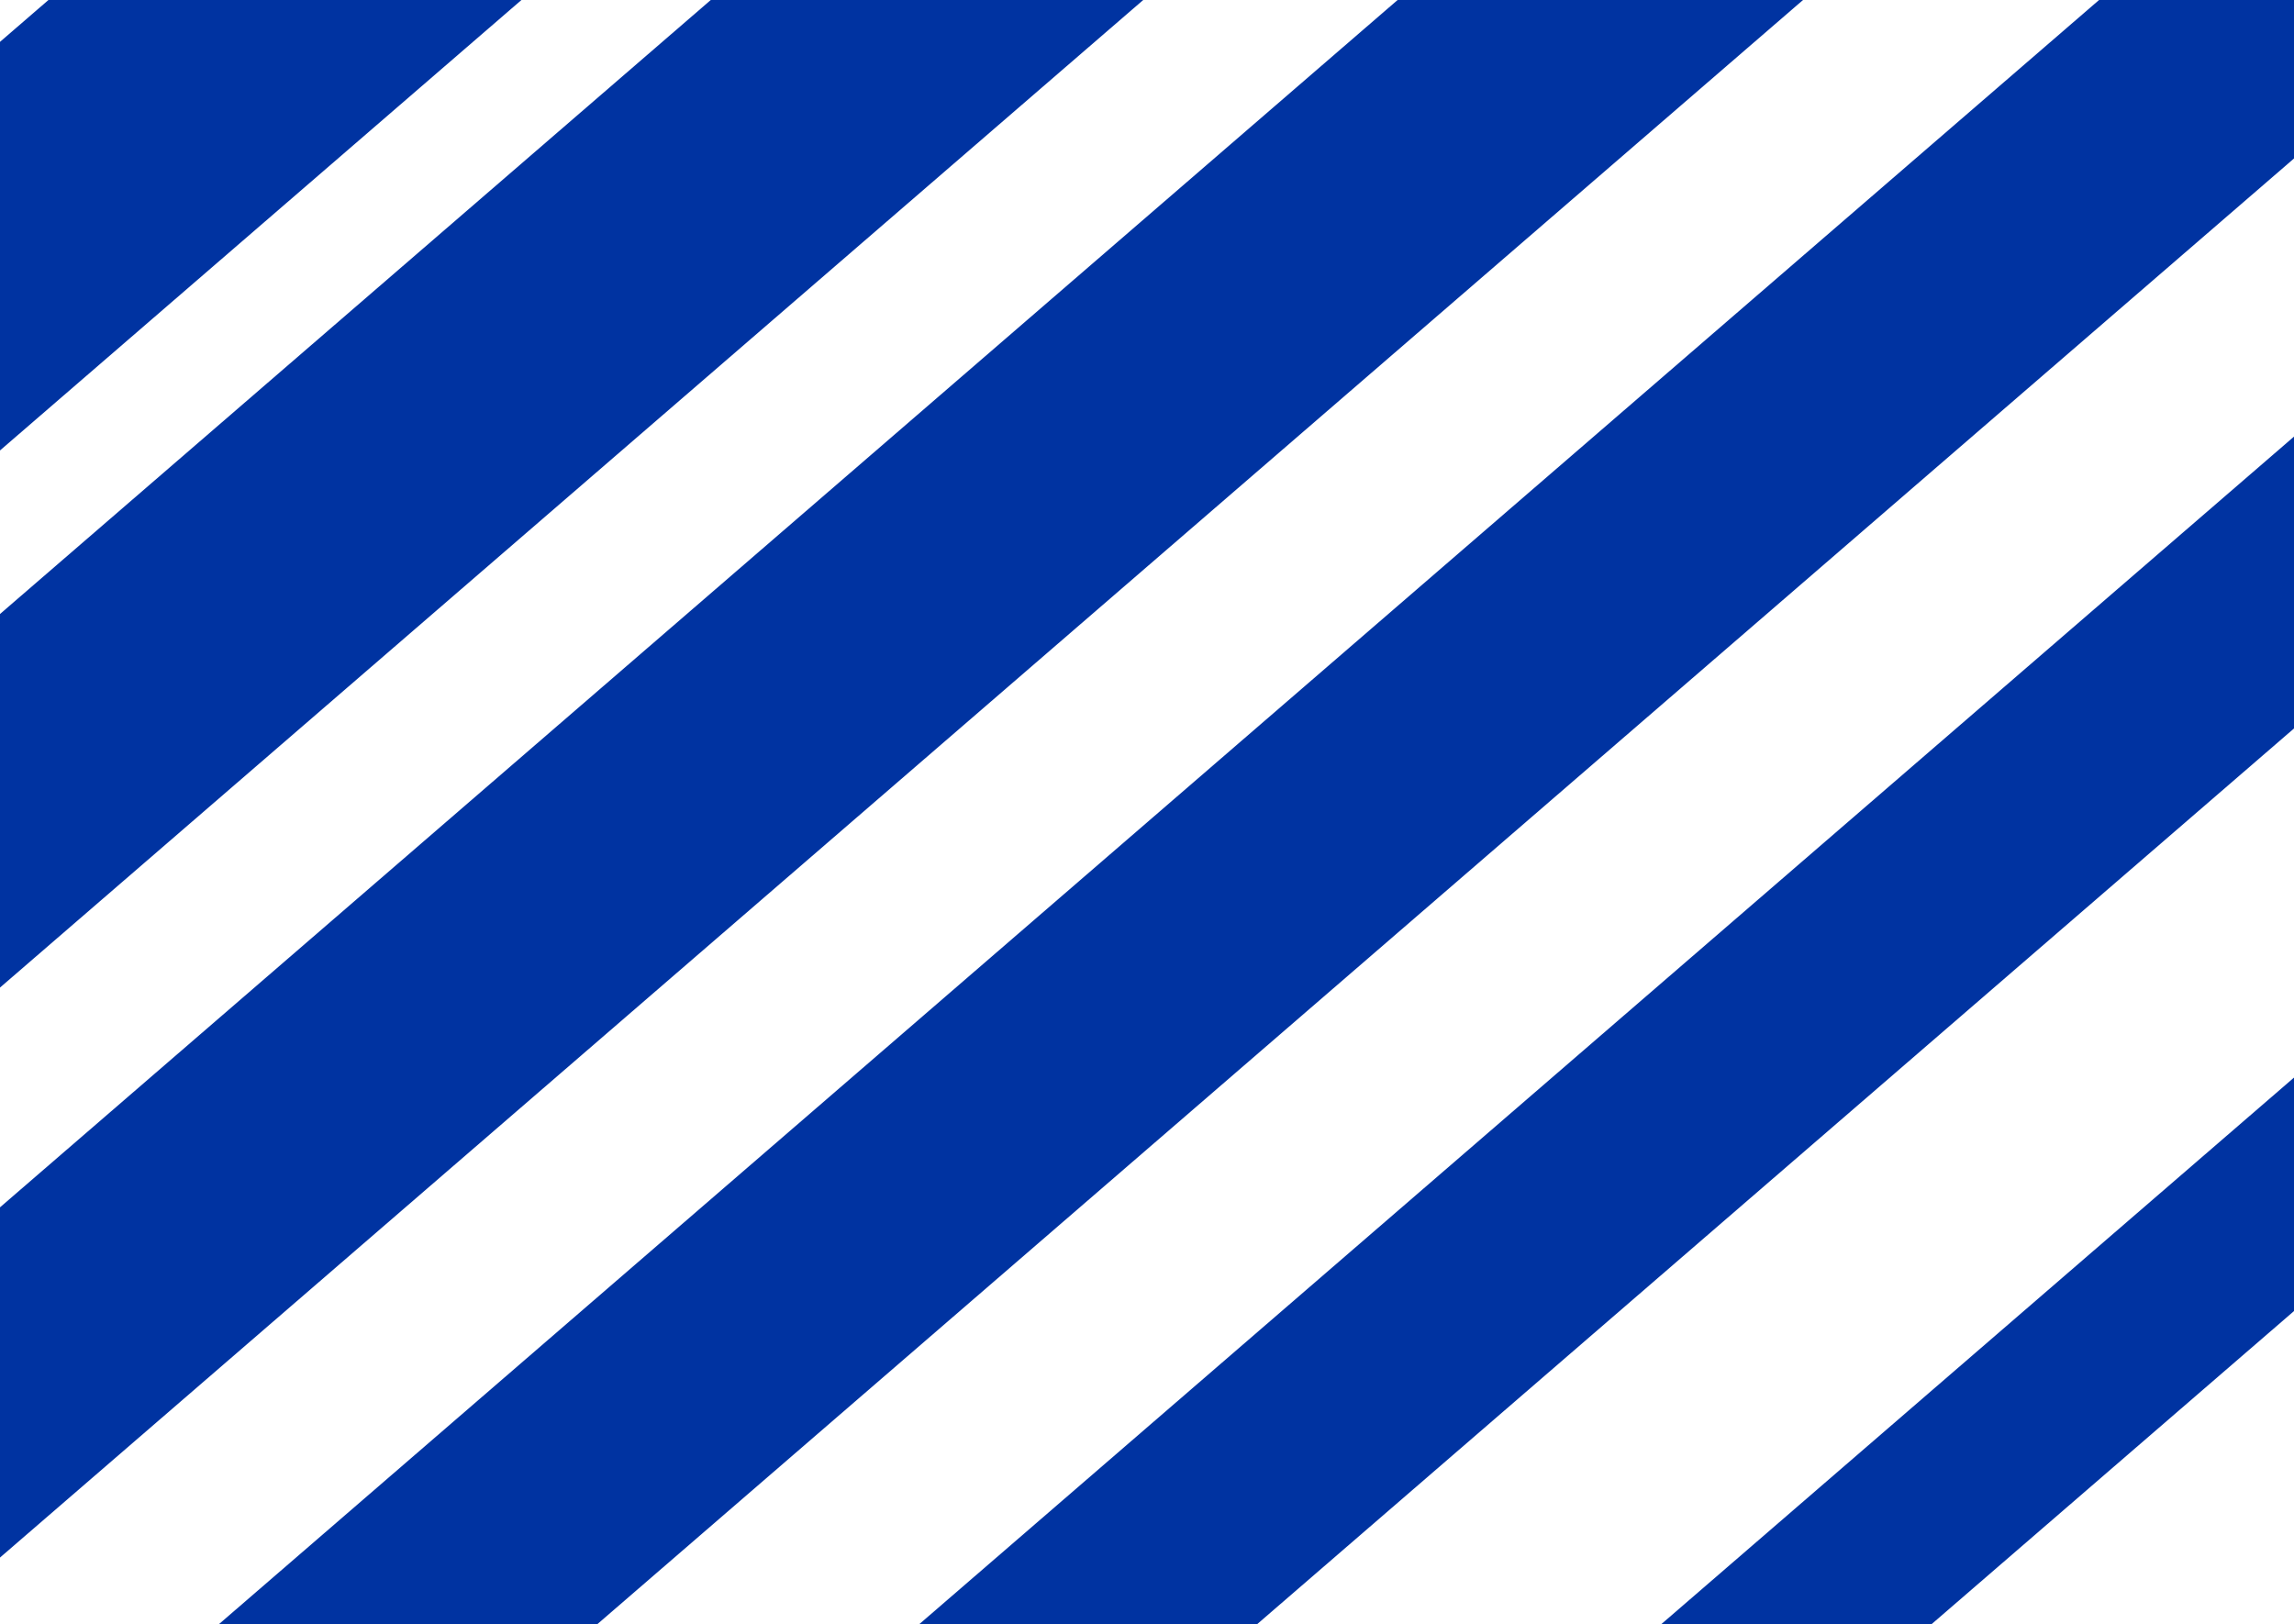
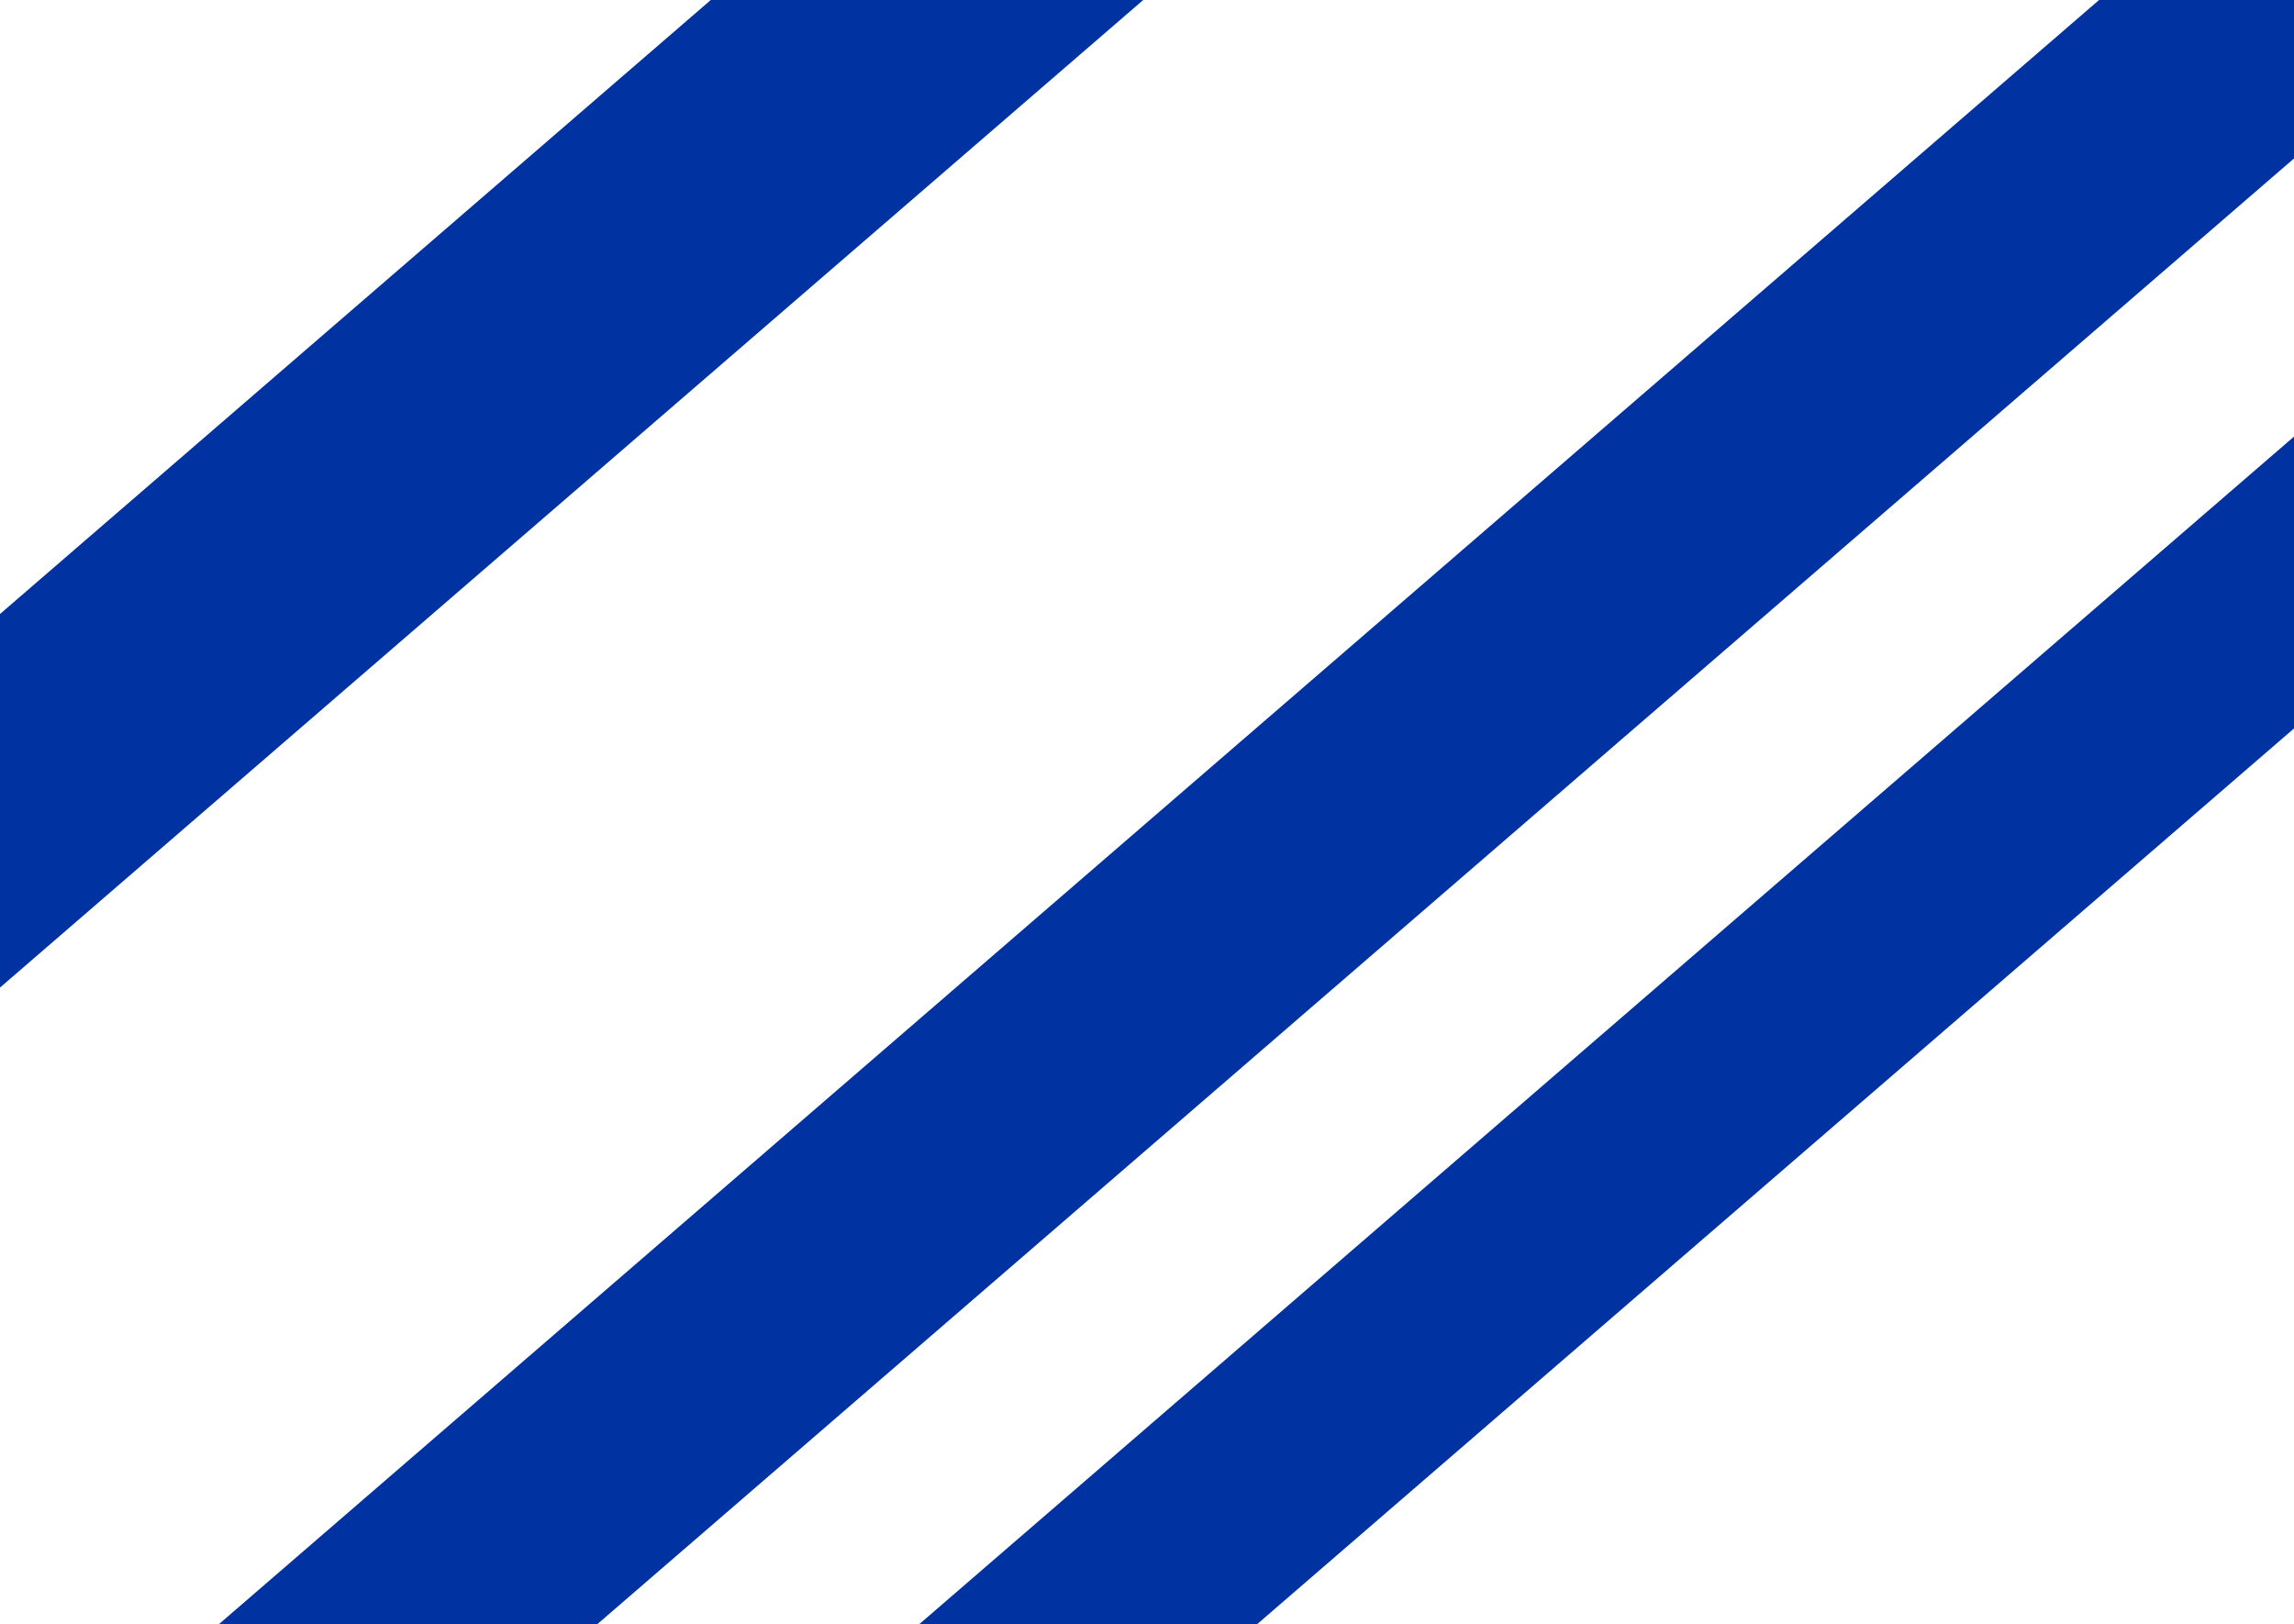
<svg xmlns="http://www.w3.org/2000/svg" width="257" height="182" viewBox="0 0 257 182" stroke="#0033A1">
  <line y1="-16" x2="308.371" y2="-16" transform="matrix(0.757 -0.654 0.757 0.654 -105.312 201.633)" stroke-width="32" />
  <line y1="-14" x2="308.371" y2="-14" transform="matrix(0.757 -0.654 0.757 0.654 44.164 201.633)" stroke-width="28" />
-   <line y1="-10" x2="308.371" y2="-10" transform="matrix(0.757 -0.654 0.757 0.654 193.641 201.633)" stroke-width="20" />
-   <line y1="-15" x2="308.371" y2="-15" transform="matrix(0.757 -0.654 0.757 0.654 -31.393 201.633)" stroke-width="30" />
-   <line y1="-17.5" x2="308.371" y2="-17.5" transform="matrix(0.757 -0.654 0.757 0.654 -174.971 201.633)" stroke-width="35" />
  <line y1="-12.5" x2="308.371" y2="-12.5" transform="matrix(0.757 -0.654 0.757 0.654 118.084 201.633)" stroke-width="25" />
</svg>